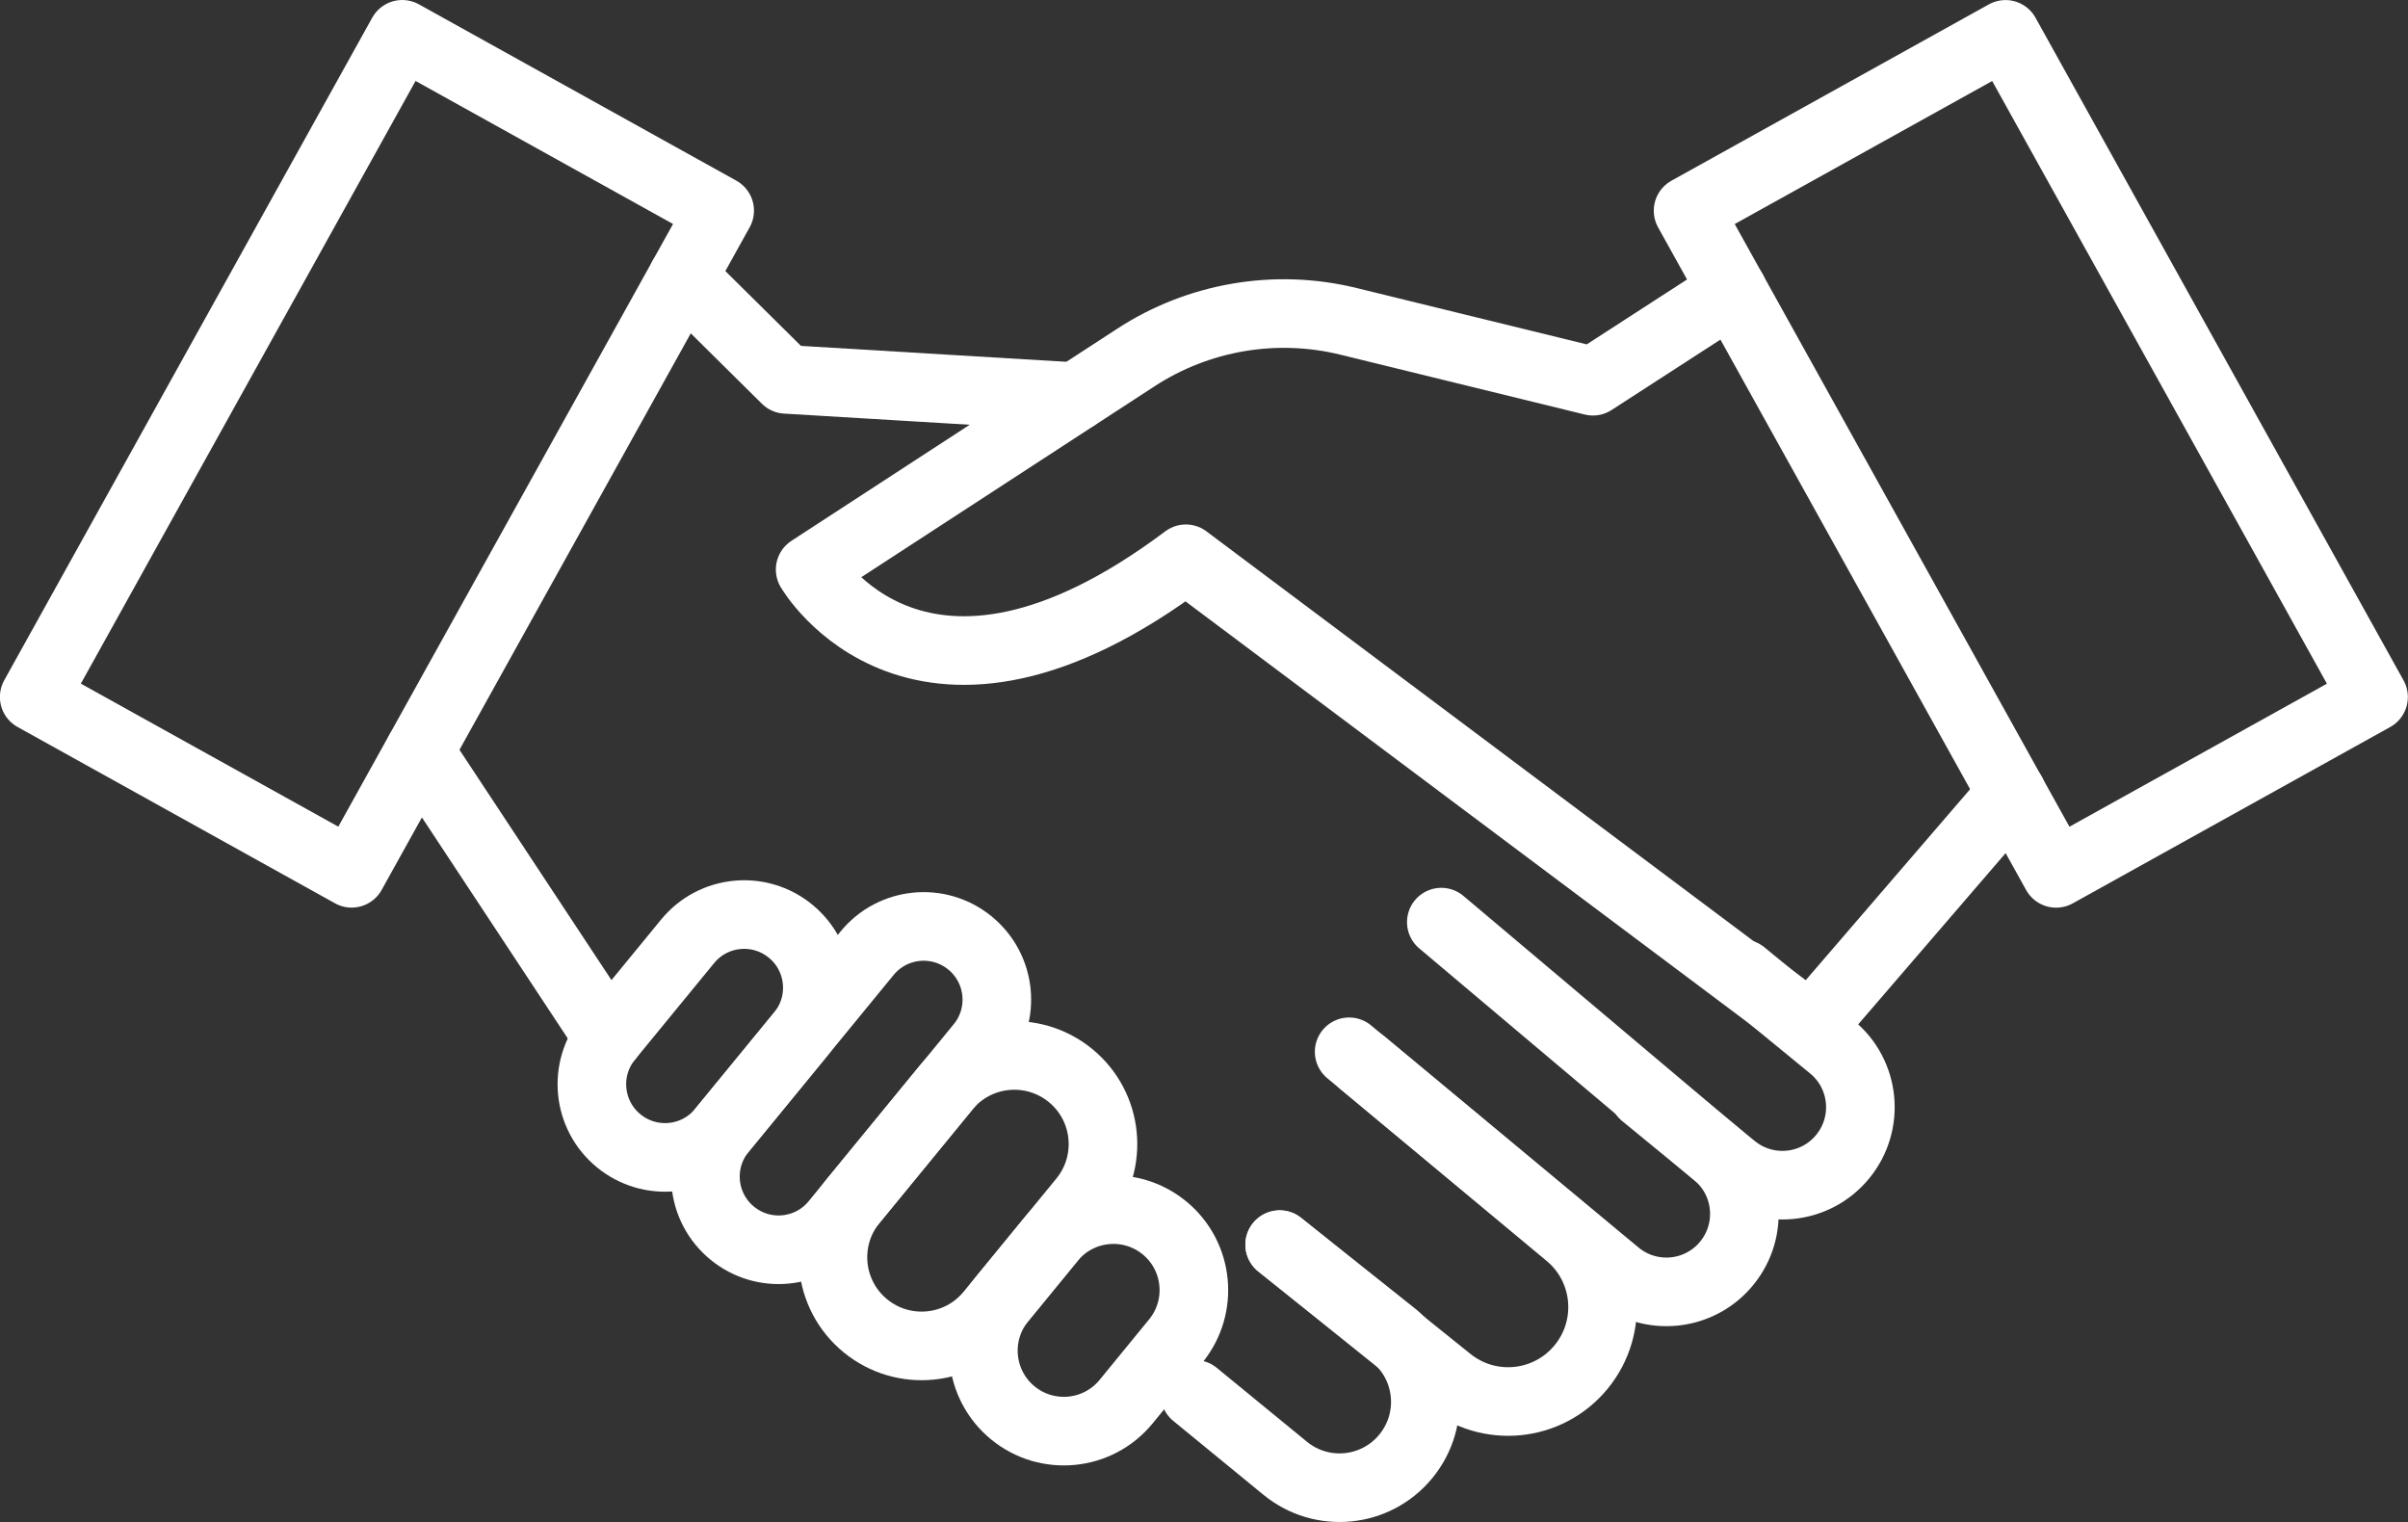
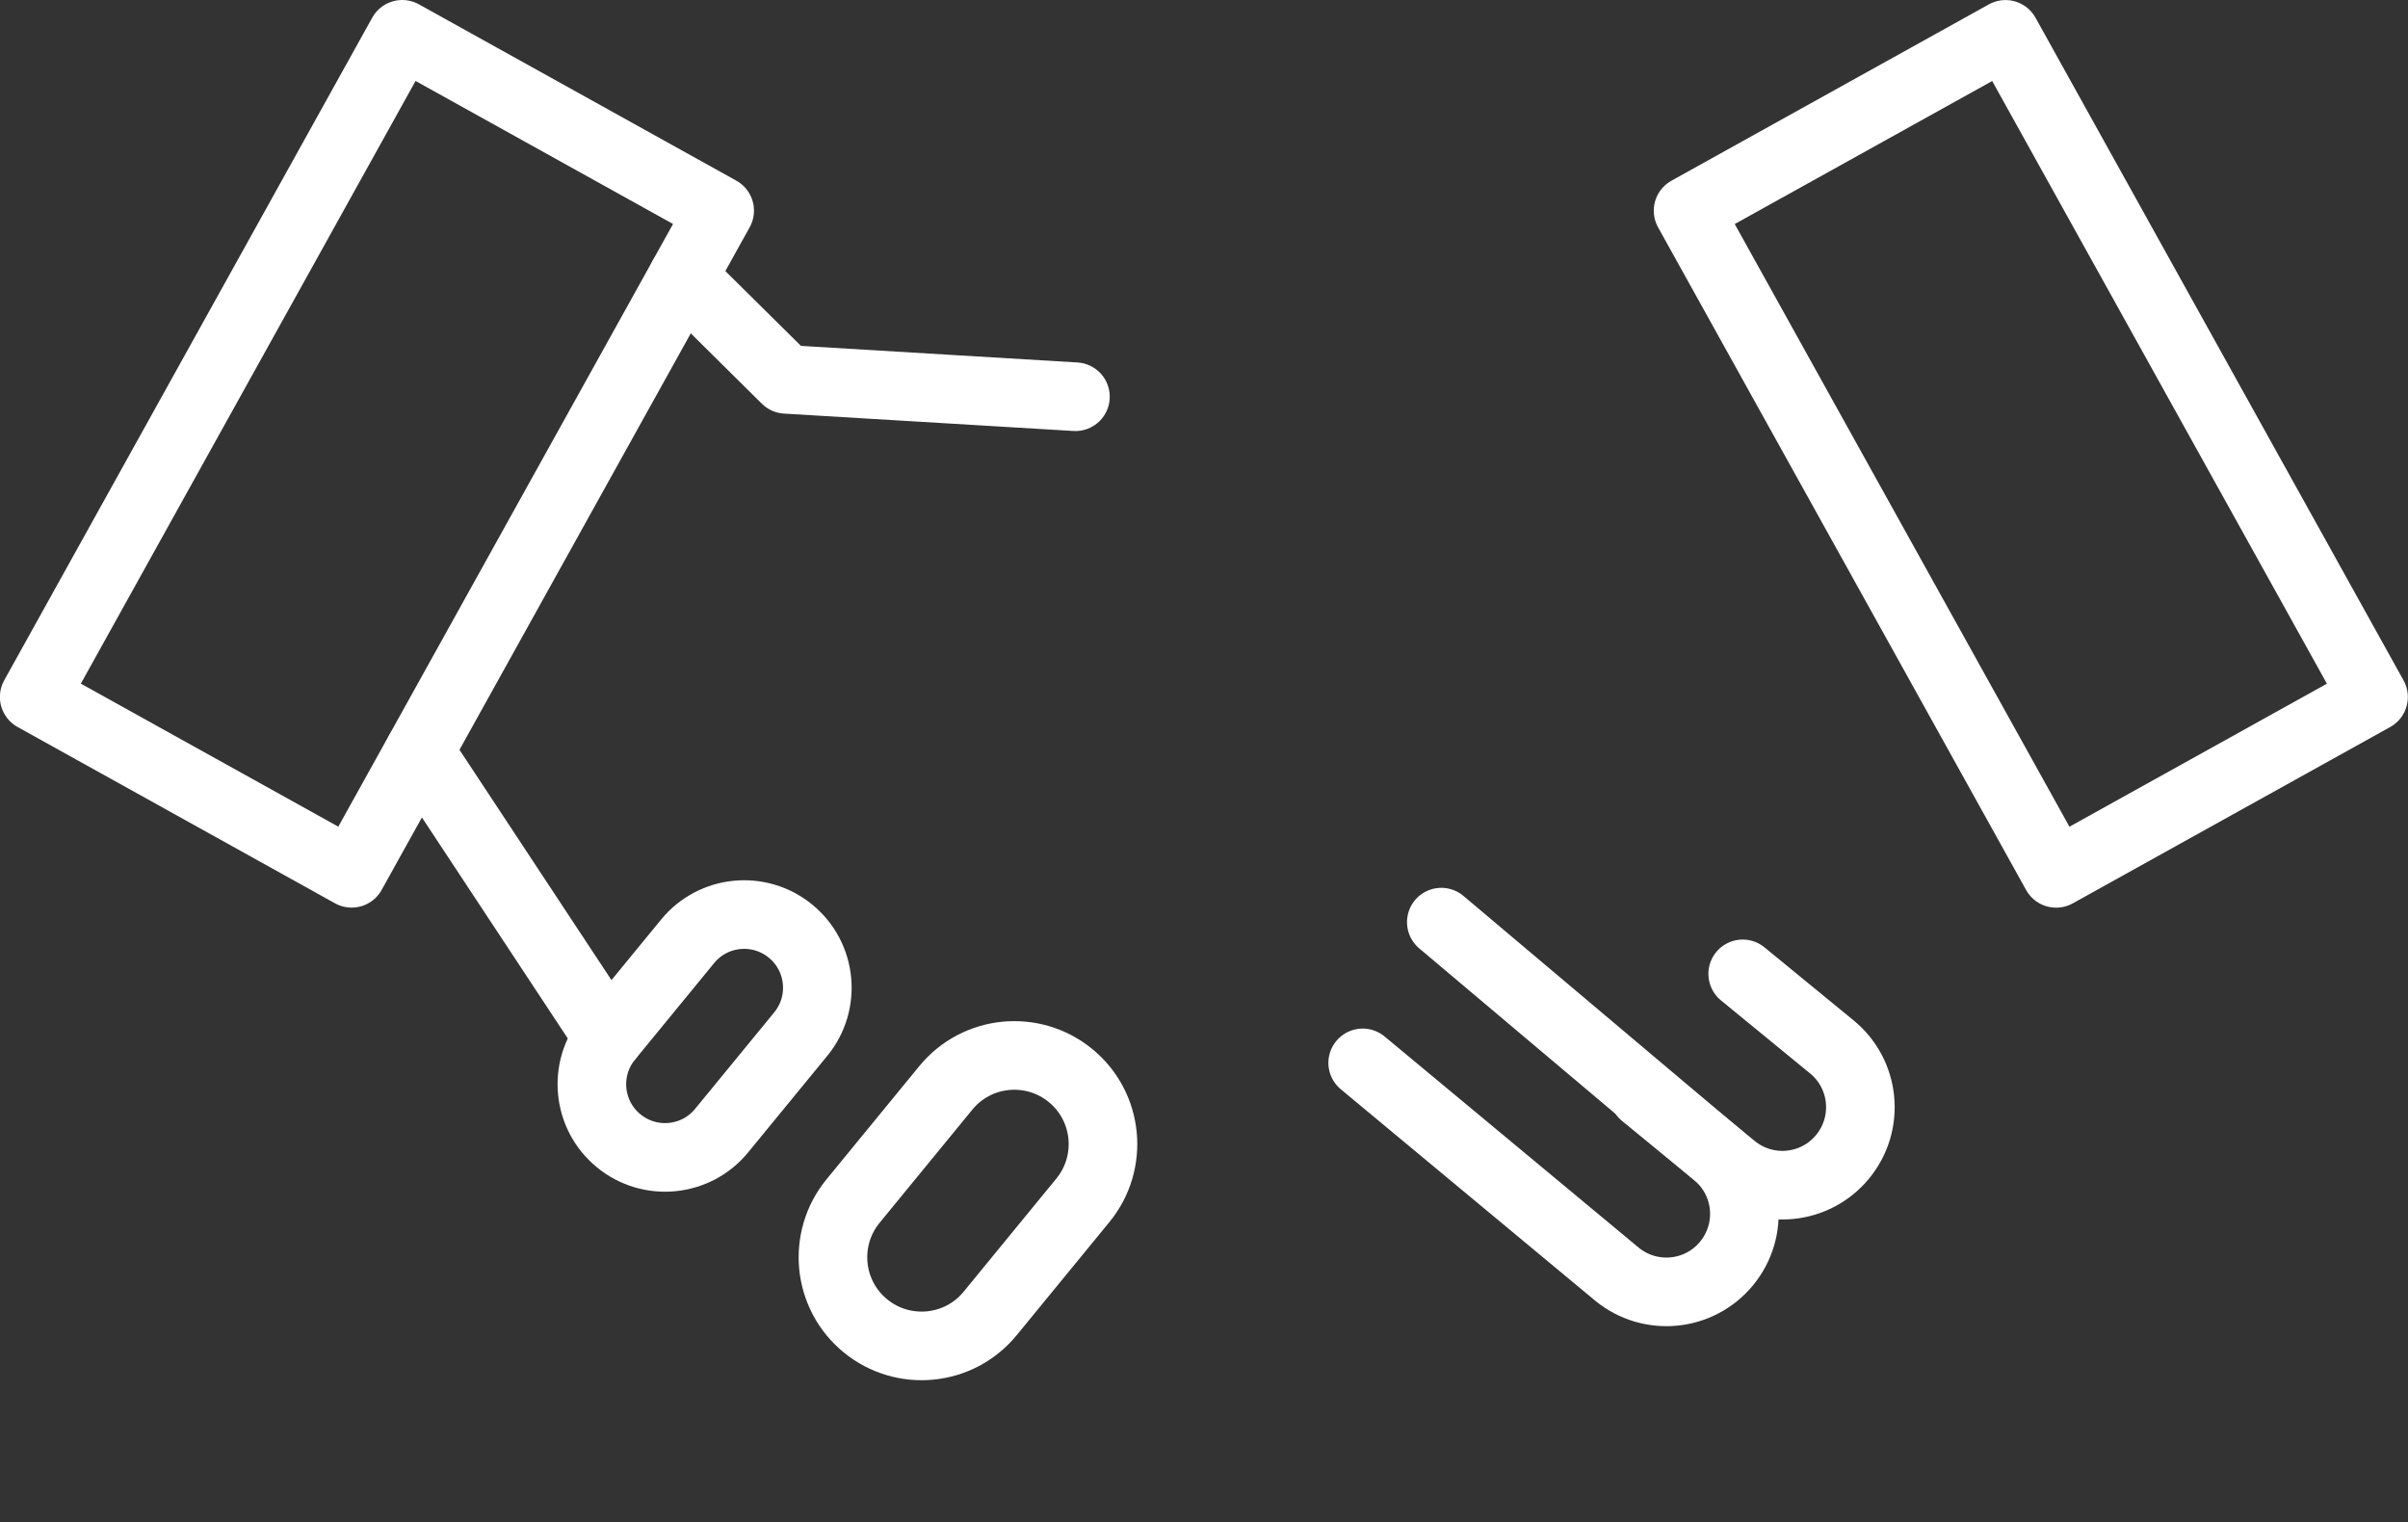
<svg xmlns="http://www.w3.org/2000/svg" id="_レイヤー_2" data-name="レイヤー 2" viewBox="0 0 245.36 155.07">
  <rect x="0" y="0" width="245.36" height="155.07" fill="#333333" stroke="none" />
  <defs>
    <style>
      .cls-1 {
        fill: none;
        stroke: #fff;
        stroke-linecap: round;
        stroke-linejoin: round;
        stroke-width: 6.99px;
      }
    </style>
  </defs>
  <g id="_倨_1" data-name="倨1">
    <g>
      <rect class="cls-1" x="-.2" y="27.73" width="77.23" height="37" transform="translate(-20.66 57.37) rotate(-60.95)" />
      <rect class="cls-1" x="168.33" y="27.73" width="77.23" height="37" transform="translate(267 249.6) rotate(-119.05)" />
-       <path class="cls-1" d="M176.55,29.63l-14.24,9.21-24.91-6.1c-7.42-1.82-15.27-.48-21.67,3.69l-33.18,21.6s11.15,19.28,38.28-1.1l63.68,47.69,20.48-23.79" />
      <polyline class="cls-1" points="109.58 40.42 80.09 38.65 69.57 28.24" />
      <path class="cls-1" d="M73.53,115.19l8.06-9.83c2.61-3.18,2.15-7.88-1.04-10.49h0c-3.18-2.61-7.88-2.15-10.49,1.04l-8.06,9.83c-2.61,3.18-2.15,7.88,1.04,10.49h0c3.18,2.61,7.88,2.15,10.49-1.04Z" />
-       <path class="cls-1" d="M85.1,124.6l14.78-18.03c2.61-3.18,2.15-7.88-1.04-10.49h0c-3.18-2.61-7.88-2.15-10.49,1.04l-14.78,18.03c-2.61,3.18-2.15,7.88,1.04,10.49h0c3.18,2.61,7.88,2.15,10.49-1.04Z" />
      <path class="cls-1" d="M100.89,133.82l9.45-11.53c3.16-3.86,2.6-9.55-1.26-12.71h0c-3.86-3.16-9.55-2.6-12.71,1.26l-9.45,11.53c-3.16,3.86-2.6,9.55,1.26,12.71h0c3.86,3.16,9.55,2.6,12.71-1.26Z" />
-       <path class="cls-1" d="M114.74,142.81l5.05-6.17c2.87-3.5,2.36-8.67-1.14-11.54h0c-3.5-2.87-8.67-2.36-11.54,1.14l-5.05,6.17c-2.87,3.5-2.36,8.67,1.14,11.54h0c3.5,2.87,8.67,2.36,11.54-1.14Z" />
      <path class="cls-1" d="M167.5,111.51l9.08,7.44c3.39,2.78,8.4,2.29,11.18-1.11h0c2.78-3.39,2.29-8.4-1.11-11.18l-9.08-7.44" />
      <path class="cls-1" d="M138.85,108.29l25.91,21.53c3.39,2.78,8.4,2.29,11.18-1.11h0c2.78-3.39,2.29-8.4-1.11-11.18l-27.97-23.58" />
-       <path class="cls-1" d="M130.39,126.81l17.18,13.8c4.11,3.37,10.17,2.77,13.54-1.34h0c3.37-4.11,2.77-10.17-1.34-13.54l-22.3-18.57" />
-       <path class="cls-1" d="M121.76,142.06l9.19,7.53c3.73,3.06,9.24,2.52,12.3-1.22h0c3.06-3.73,2.52-9.24-1.22-12.3l-11.64-9.26" />
      <line class="cls-1" x1="42.74" y1="76.56" x2="62" y2="105.74" />
    </g>
  </g>
</svg>